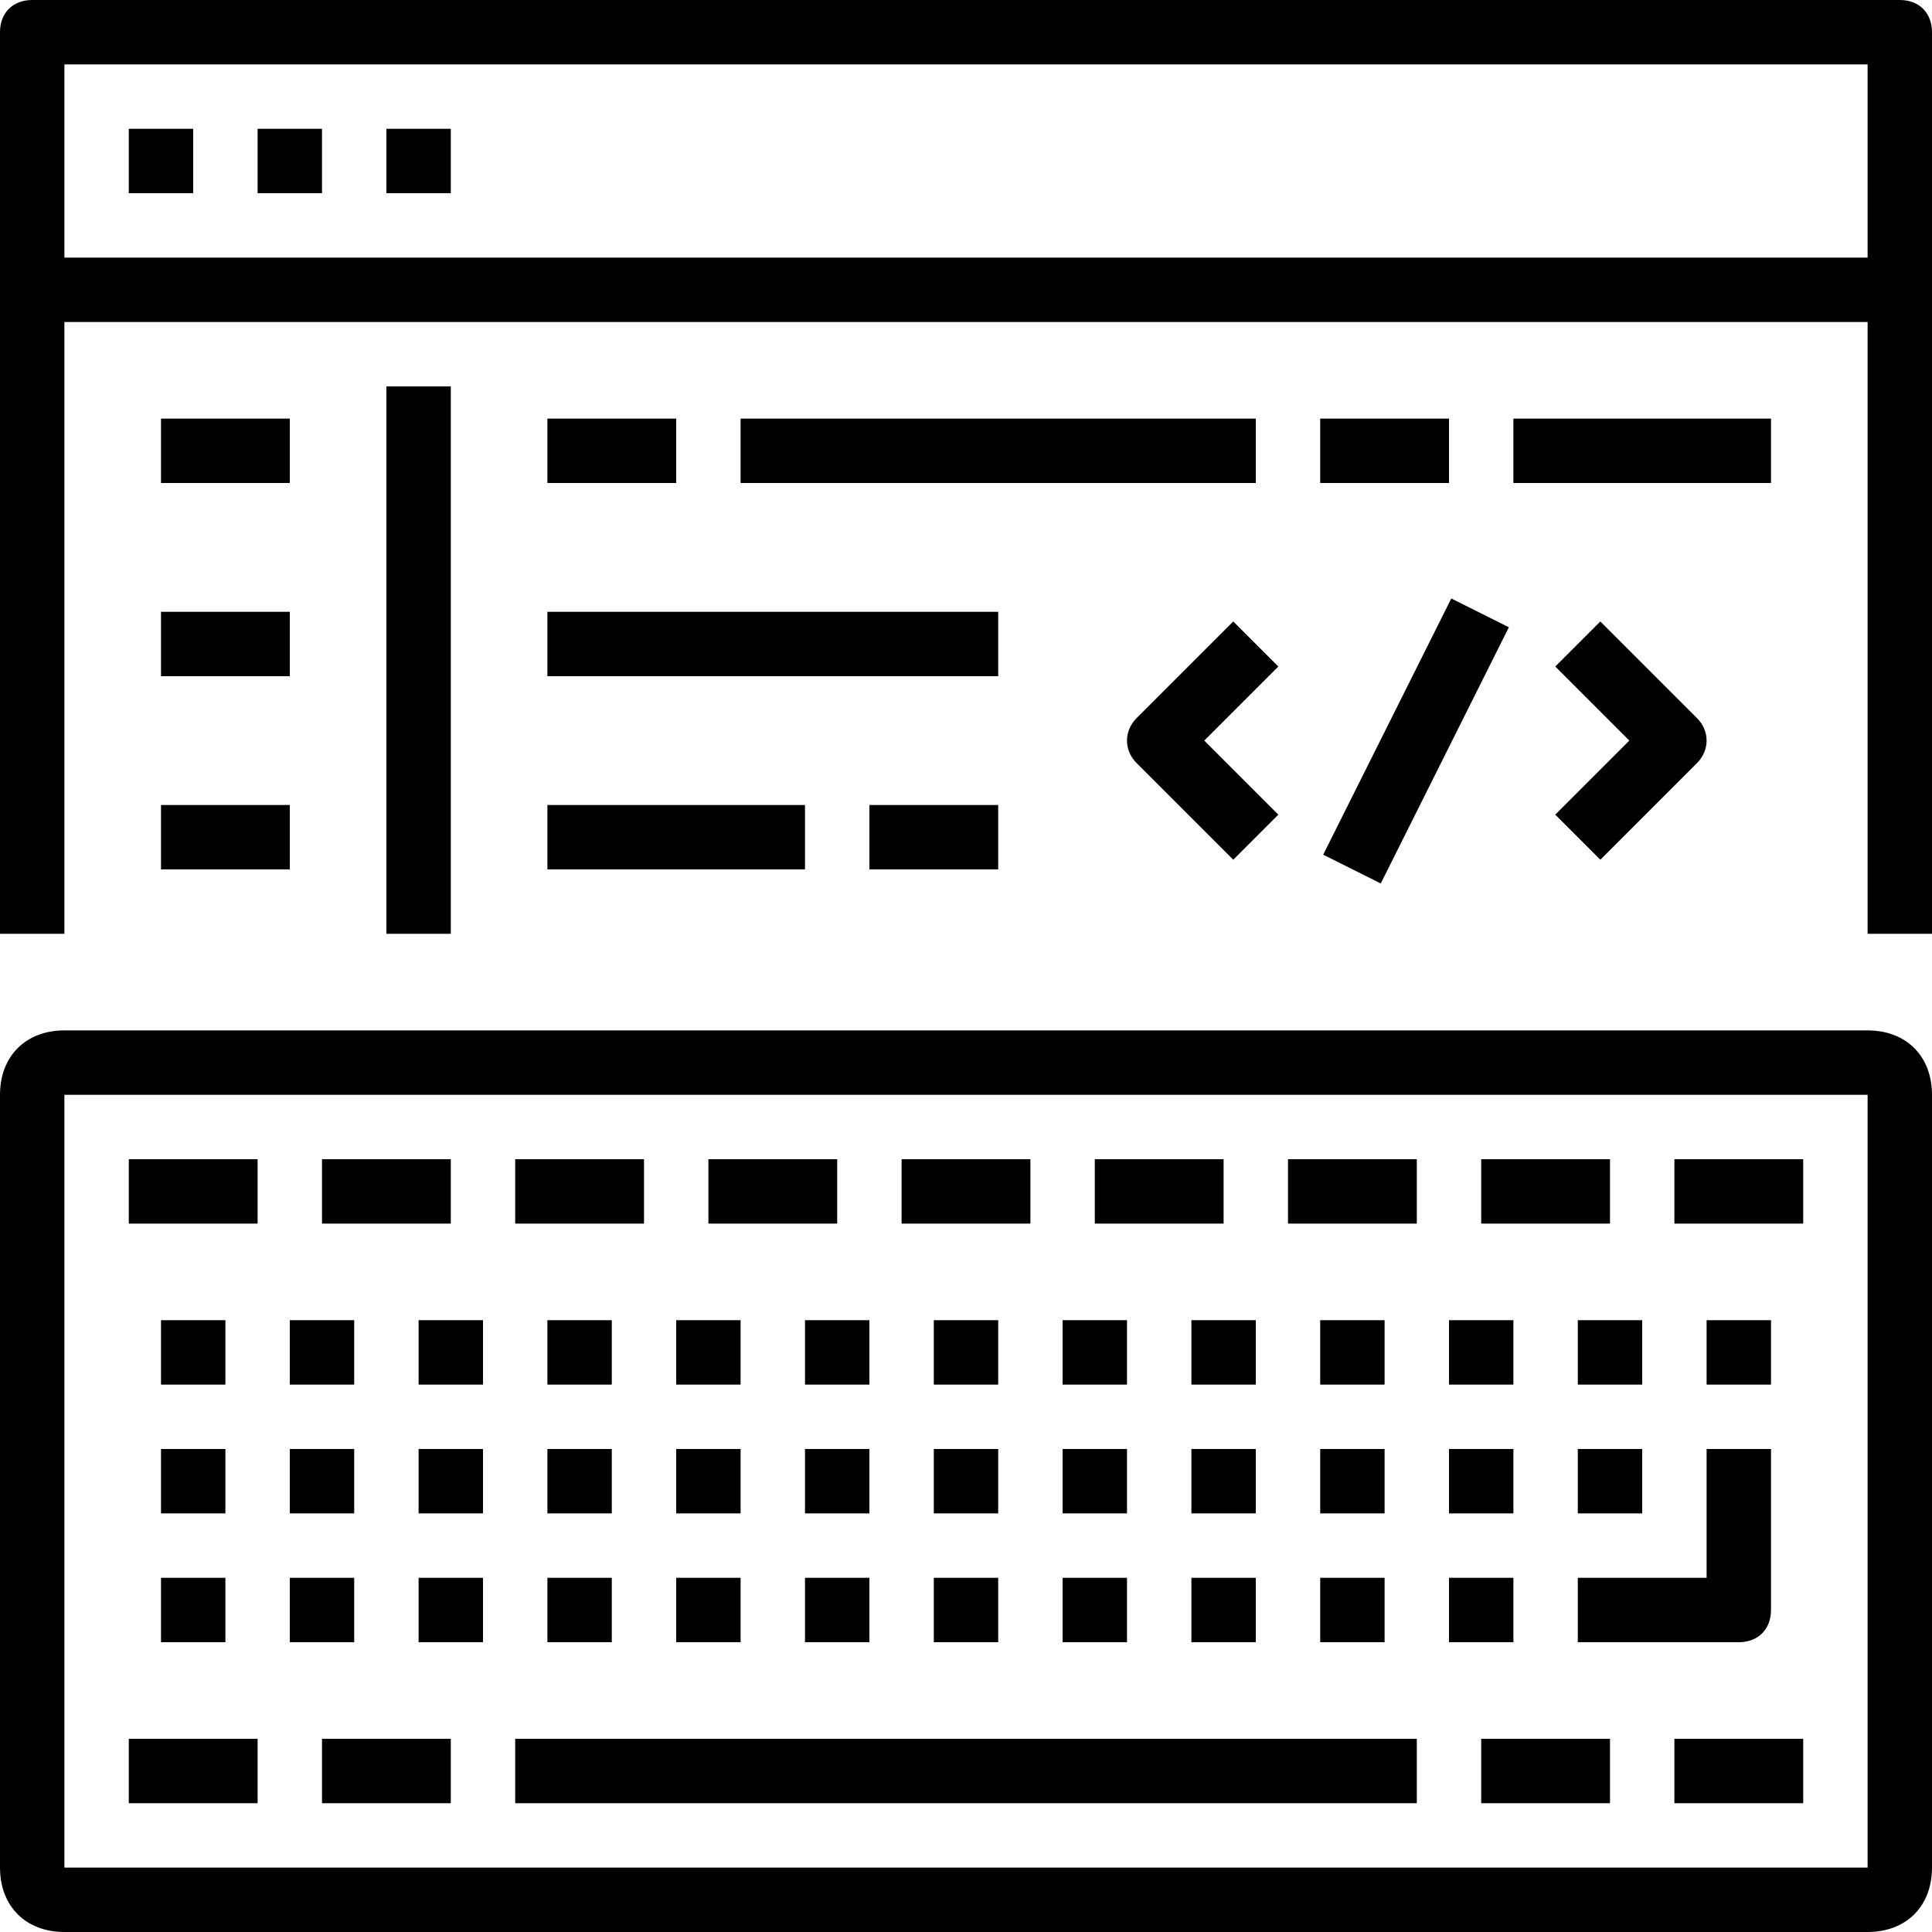
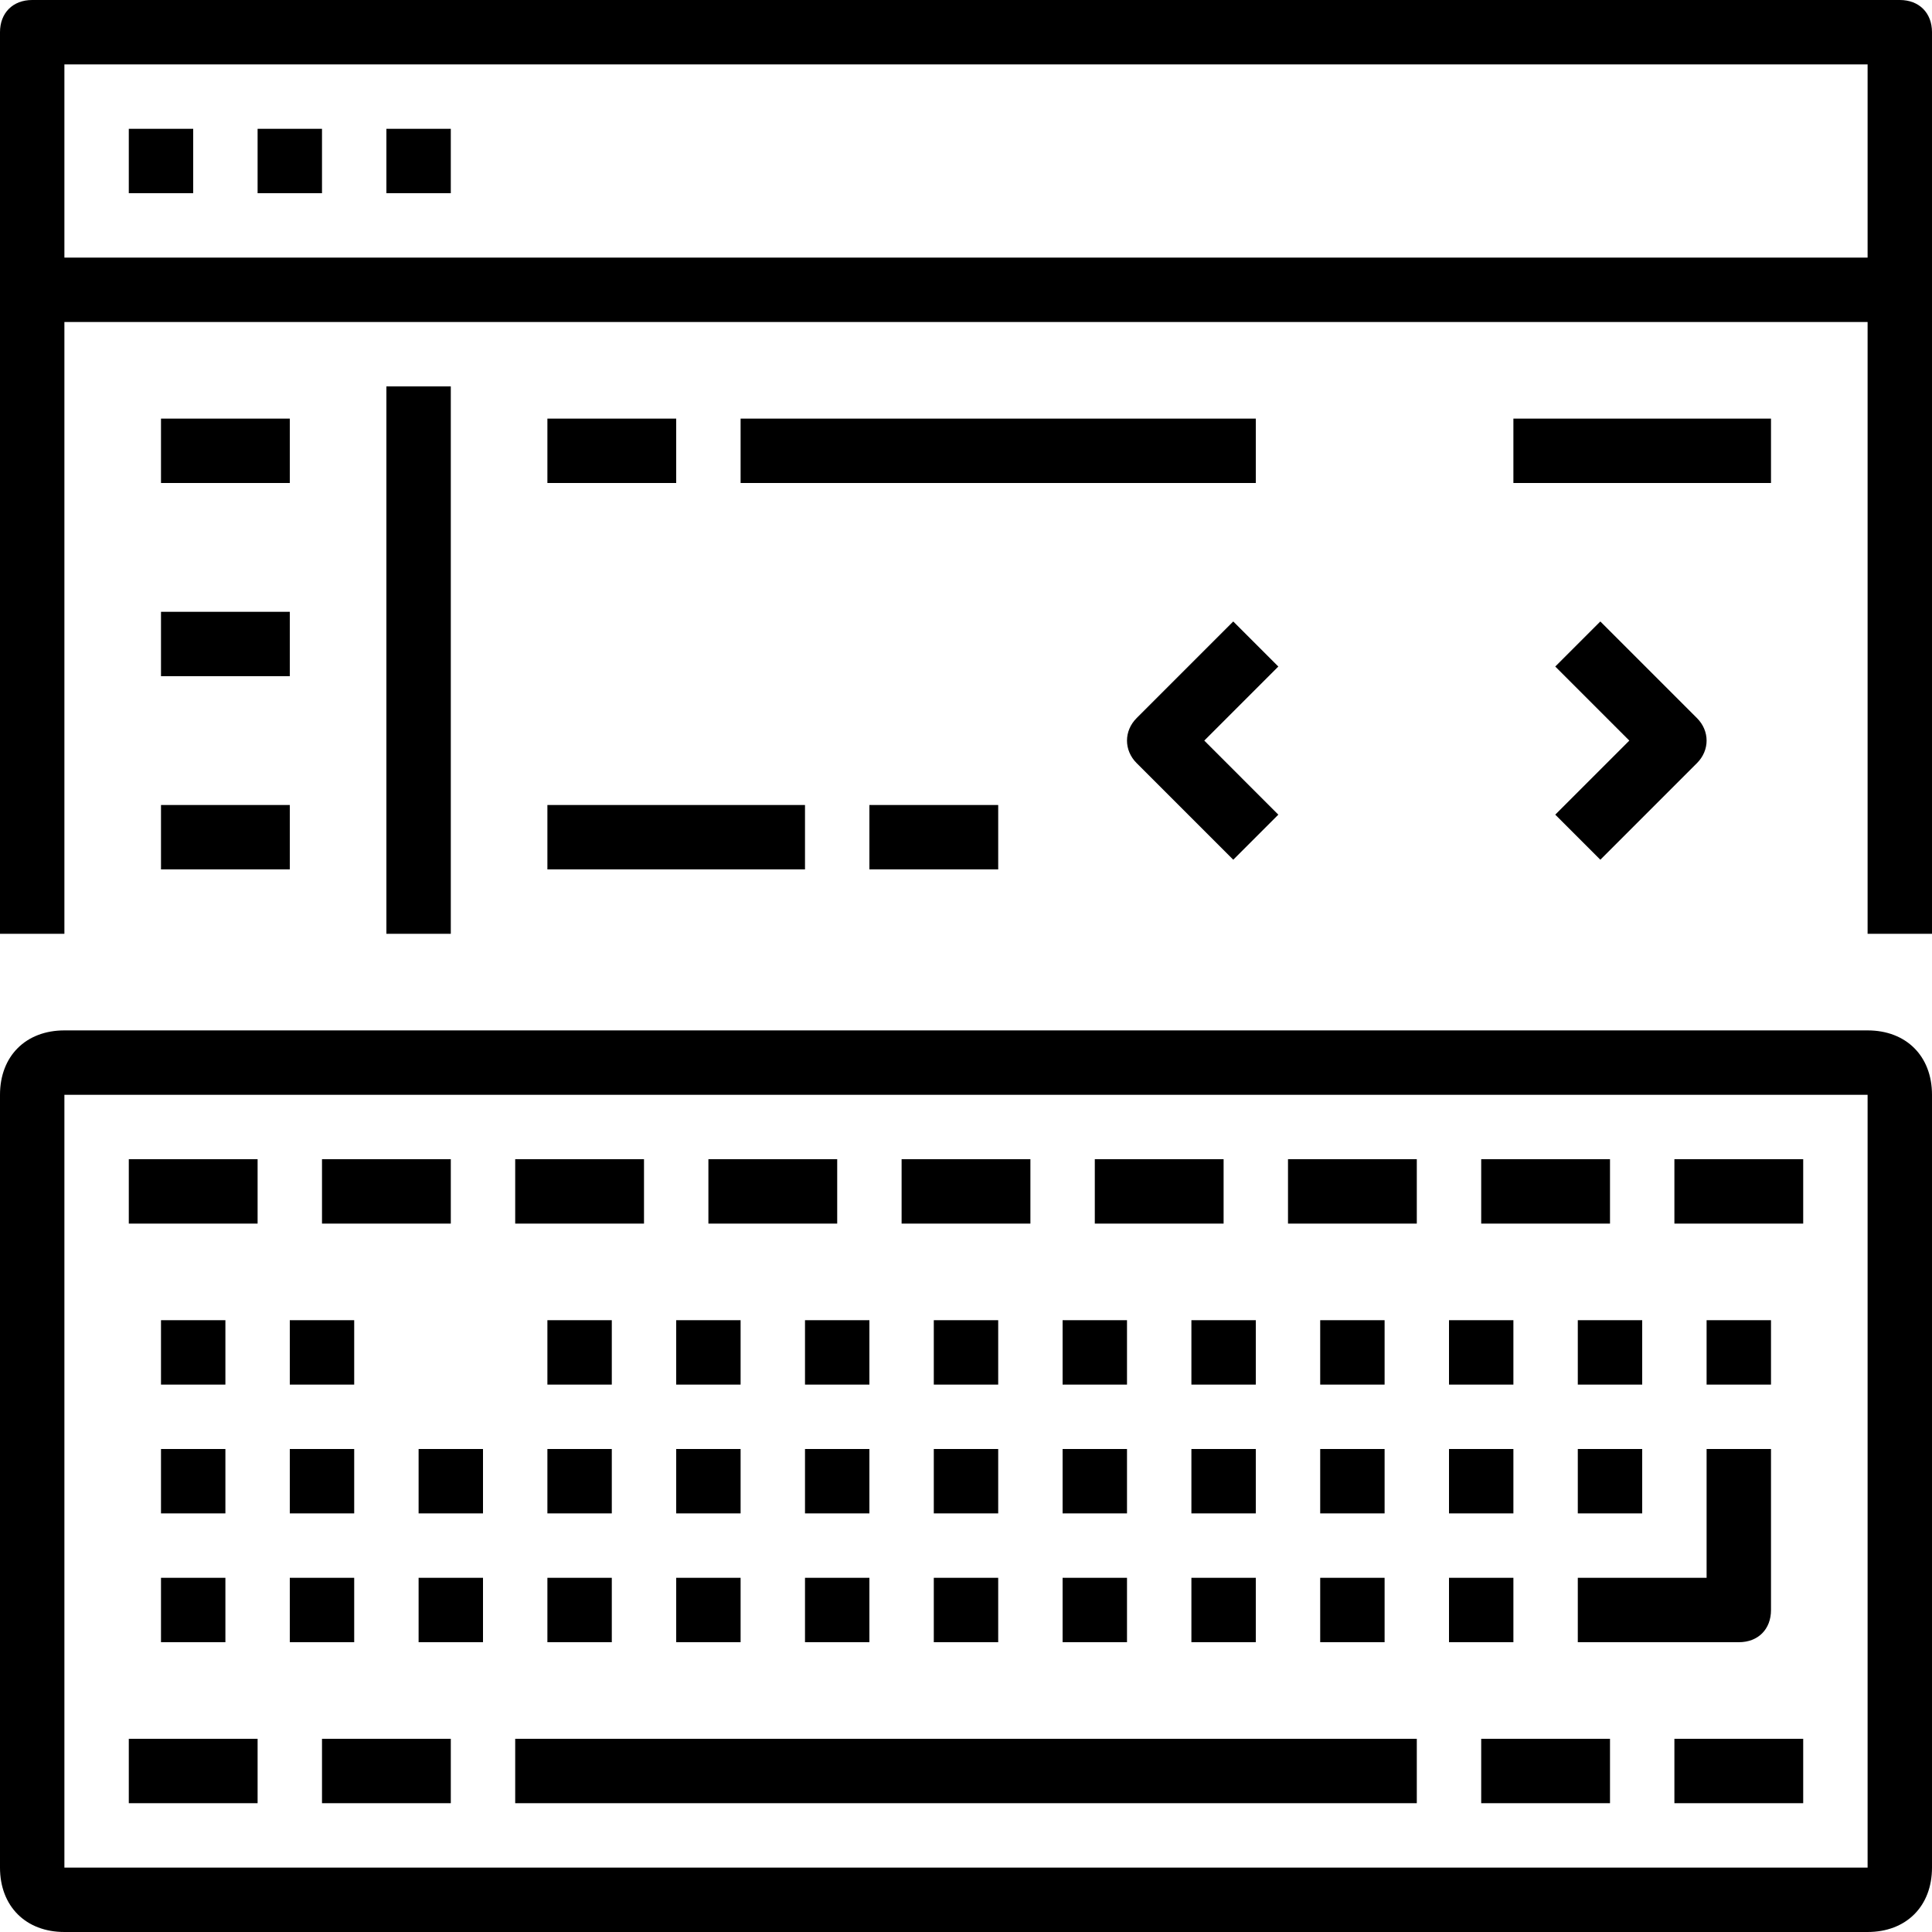
<svg xmlns="http://www.w3.org/2000/svg" fill="#000000" version="1.1" id="Capa_1" viewBox="0 0 60 60" xml:space="preserve">
  <g>
    <g>
      <path d="M58,32H2c-1.2,0-2,0.8-2,2v24c0,1.2,0.8,2,2,2h56c1.2,0,2-0.8,2-2V34C60,32.8,59.2,32,58,32z M58,58H2V34h56V58z" />
      <rect x="4" y="36" width="4" height="2" />
      <rect x="4" y="54" width="4" height="2" />
      <rect x="10" y="54" width="4" height="2" />
      <rect x="16" y="54" width="28" height="2" />
      <rect x="10" y="36" width="4" height="2" />
      <rect x="16" y="36" width="4" height="2" />
      <rect x="22" y="36" width="4" height="2" />
      <rect x="28" y="36" width="4" height="2" />
      <rect x="34" y="36" width="4" height="2" />
      <rect x="40" y="36" width="4" height="2" />
      <rect x="46" y="36" width="4" height="2" />
      <rect x="46" y="54" width="4" height="2" />
      <rect x="52" y="54" width="4" height="2" />
      <rect x="52" y="36" width="4" height="2" />
      <rect x="5" y="41" width="2" height="2" />
      <rect x="9" y="41" width="2" height="2" />
-       <rect x="13" y="41" width="2" height="2" />
      <rect x="17" y="41" width="2" height="2" />
      <rect x="21" y="41" width="2" height="2" />
      <rect x="25" y="41" width="2" height="2" />
      <rect x="29" y="41" width="2" height="2" />
      <rect x="33" y="41" width="2" height="2" />
      <rect x="37" y="41" width="2" height="2" />
      <rect x="41" y="41" width="2" height="2" />
      <rect x="45" y="41" width="2" height="2" />
      <rect x="49" y="41" width="2" height="2" />
      <rect x="53" y="41" width="2" height="2" />
      <rect x="5" y="45" width="2" height="2" />
      <rect x="9" y="45" width="2" height="2" />
      <rect x="13" y="45" width="2" height="2" />
      <rect x="17" y="45" width="2" height="2" />
      <rect x="21" y="45" width="2" height="2" />
      <rect x="25" y="45" width="2" height="2" />
      <rect x="29" y="45" width="2" height="2" />
      <rect x="33" y="45" width="2" height="2" />
      <rect x="37" y="45" width="2" height="2" />
      <rect x="41" y="45" width="2" height="2" />
      <rect x="45" y="45" width="2" height="2" />
      <rect x="5" y="49" width="2" height="2" />
      <rect x="9" y="49" width="2" height="2" />
      <rect x="13" y="49" width="2" height="2" />
      <rect x="17" y="49" width="2" height="2" />
      <rect x="21" y="49" width="2" height="2" />
      <rect x="25" y="49" width="2" height="2" />
      <rect x="29" y="49" width="2" height="2" />
      <rect x="33" y="49" width="2" height="2" />
      <rect x="37" y="49" width="2" height="2" />
      <rect x="41" y="49" width="2" height="2" />
      <rect x="45" y="49" width="2" height="2" />
      <path d="M49,51h5c0.6,0,1-0.4,1-1v-5h-2v4h-4V51z" />
      <rect x="49" y="45" width="2" height="2" />
      <path d="M59,0H1C0.4,0,0,0.4,0,1v28h2V10h56v19h2V1C60,0.4,59.6,0,59,0z M2,8V2h56v6H2z" />
      <rect x="4" y="4" width="2" height="2" />
      <rect x="8" y="4" width="2" height="2" />
      <rect x="12" y="4" width="2" height="2" />
      <rect x="12" y="12" width="2" height="17" />
      <rect x="5" y="13" width="4" height="2" />
      <rect x="5" y="19" width="4" height="2" />
      <rect x="5" y="25" width="4" height="2" />
      <rect x="17" y="13" width="4" height="2" />
      <rect x="23" y="13" width="16" height="2" />
-       <rect x="41" y="13" width="4" height="2" />
      <rect x="47" y="13" width="8" height="2" />
-       <rect x="17" y="19" width="14" height="2" />
      <rect x="27" y="25" width="4" height="2" />
      <rect x="17" y="25" width="8" height="2" />
      <path d="M38.3,19.3l-3,3c-0.4,0.4-0.4,1,0,1.4l3,3l1.4-1.4L37.4,23l2.3-2.3L38.3,19.3z" />
      <path d="M49.7,26.7l3-3c0.4-0.4,0.4-1,0-1.4l-3-3l-1.4,1.4l2.3,2.3l-2.3,2.3L49.7,26.7z" />
-       <rect x="39.545" y="21.998" transform="matrix(0.447 -0.894 0.894 0.447 3.75 52.063)" width="8.9" height="2" />
    </g>
  </g>
</svg>